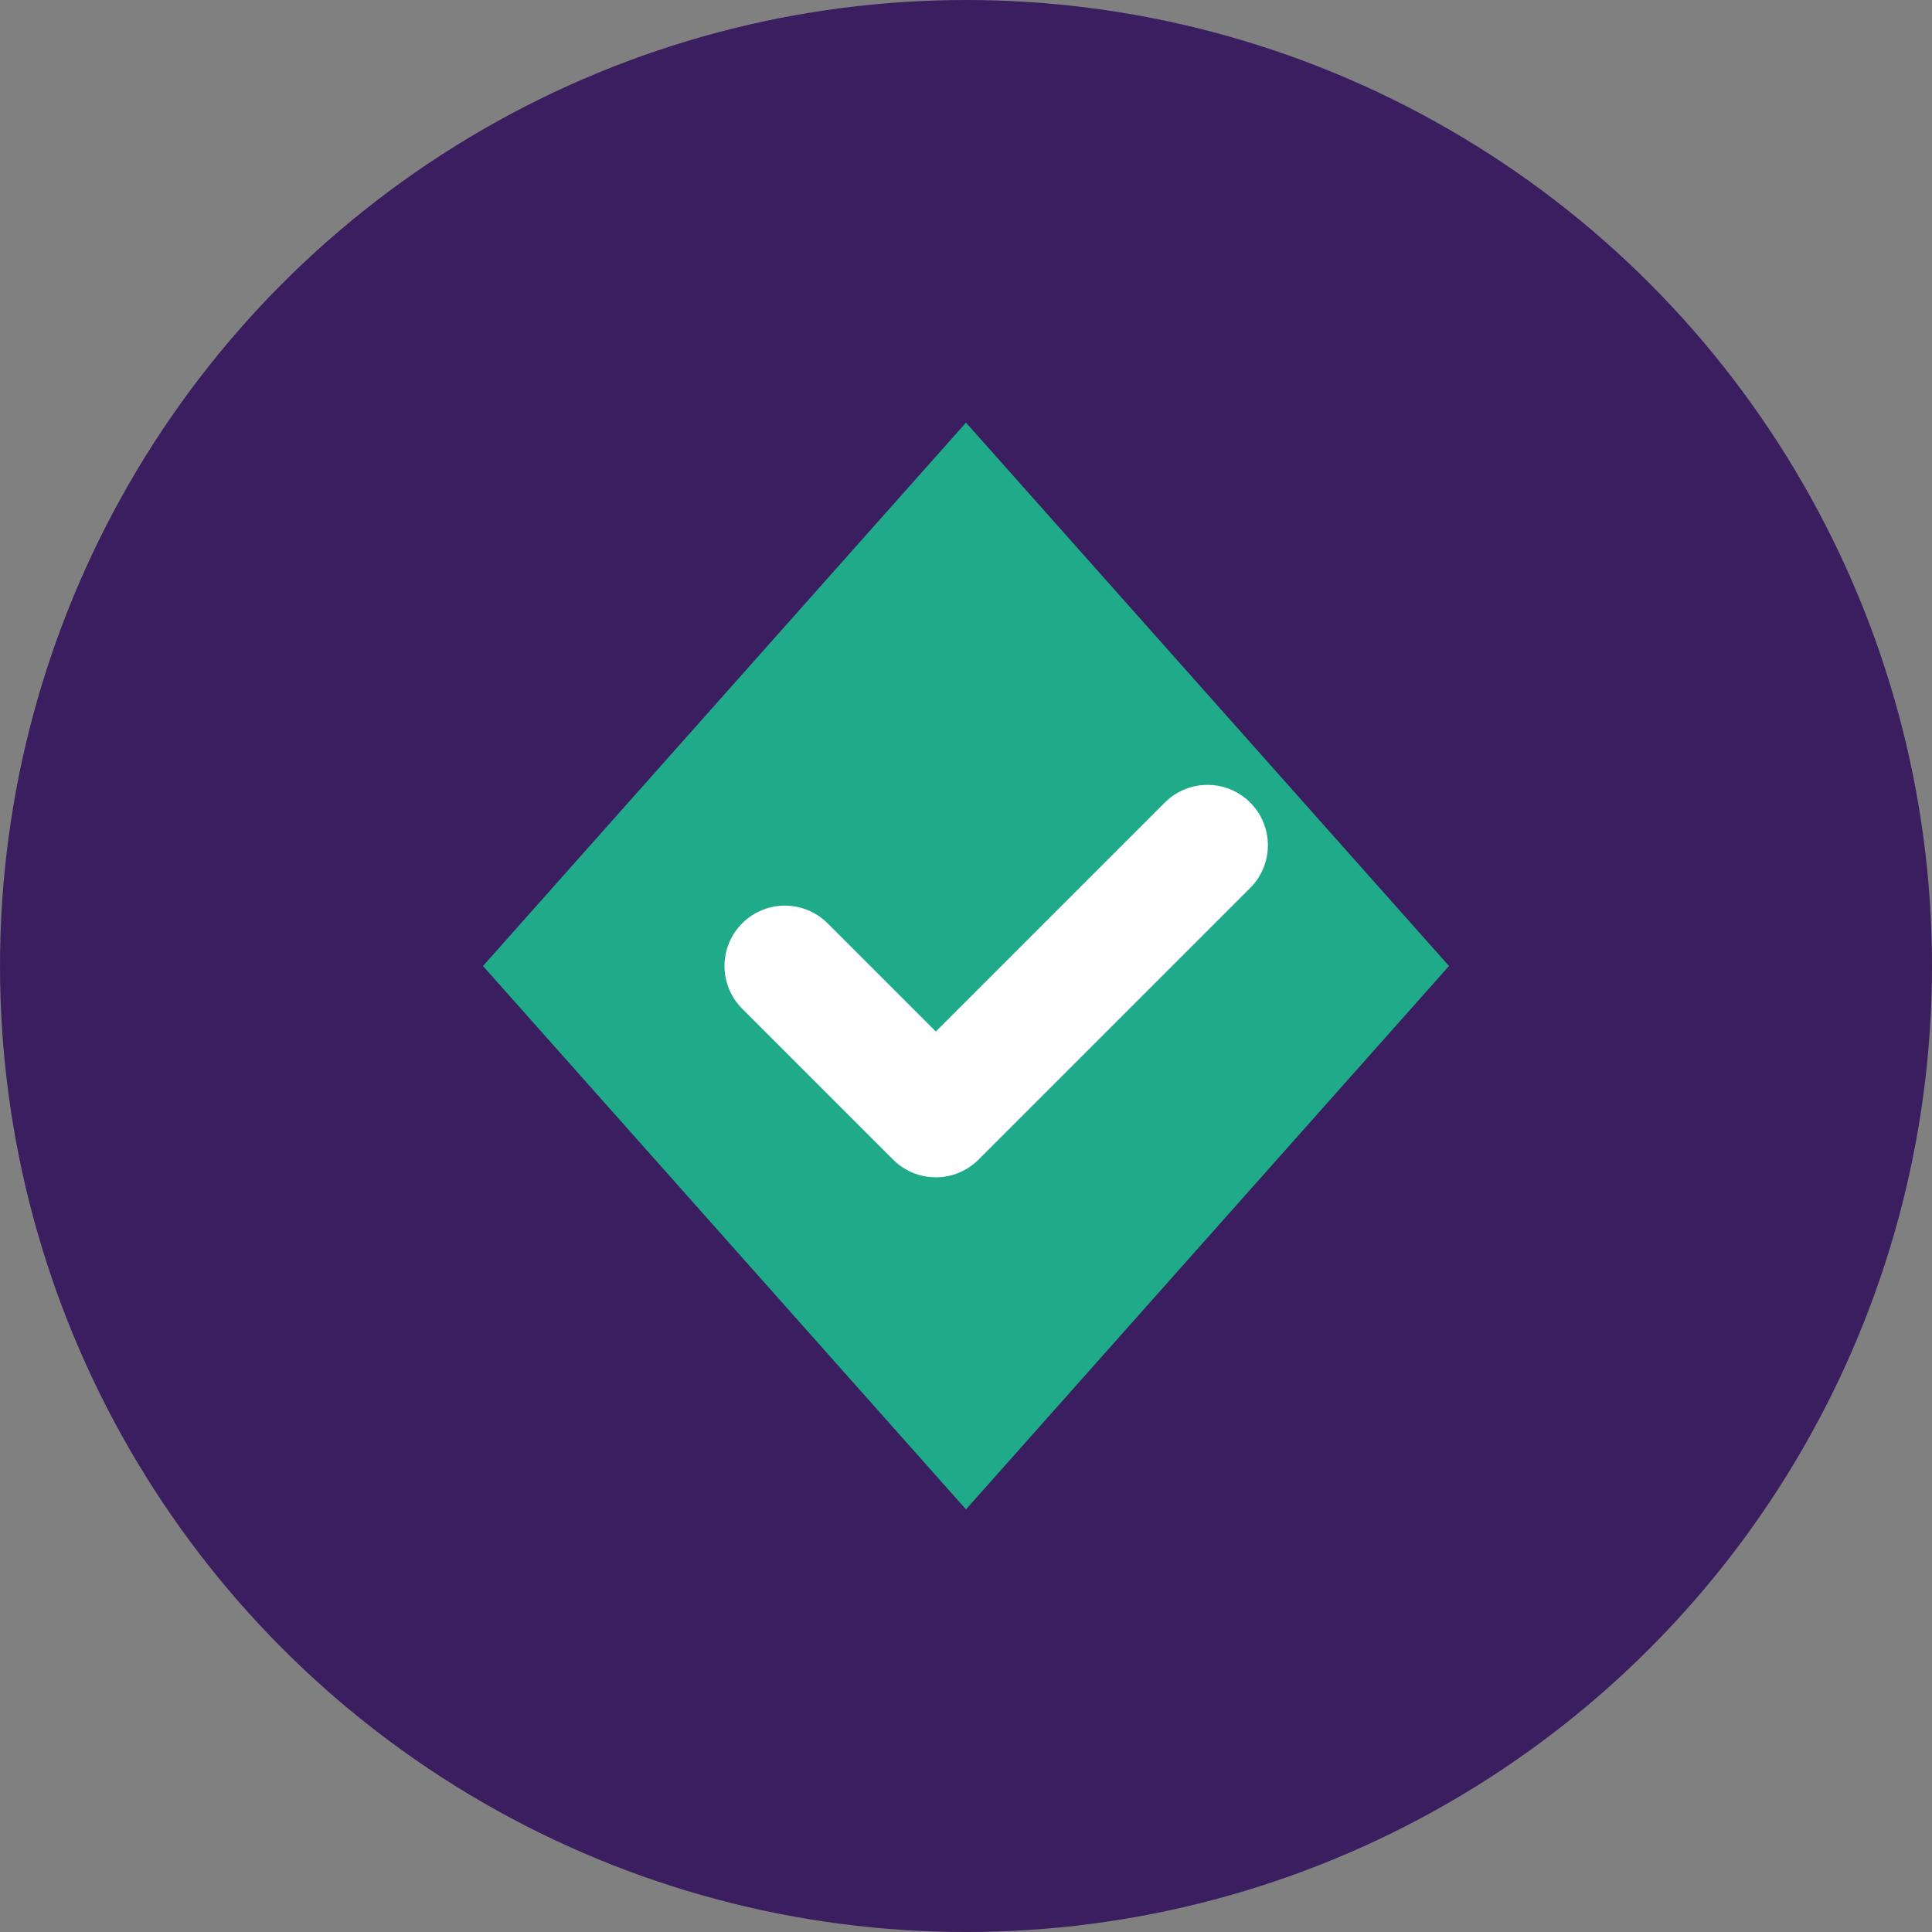
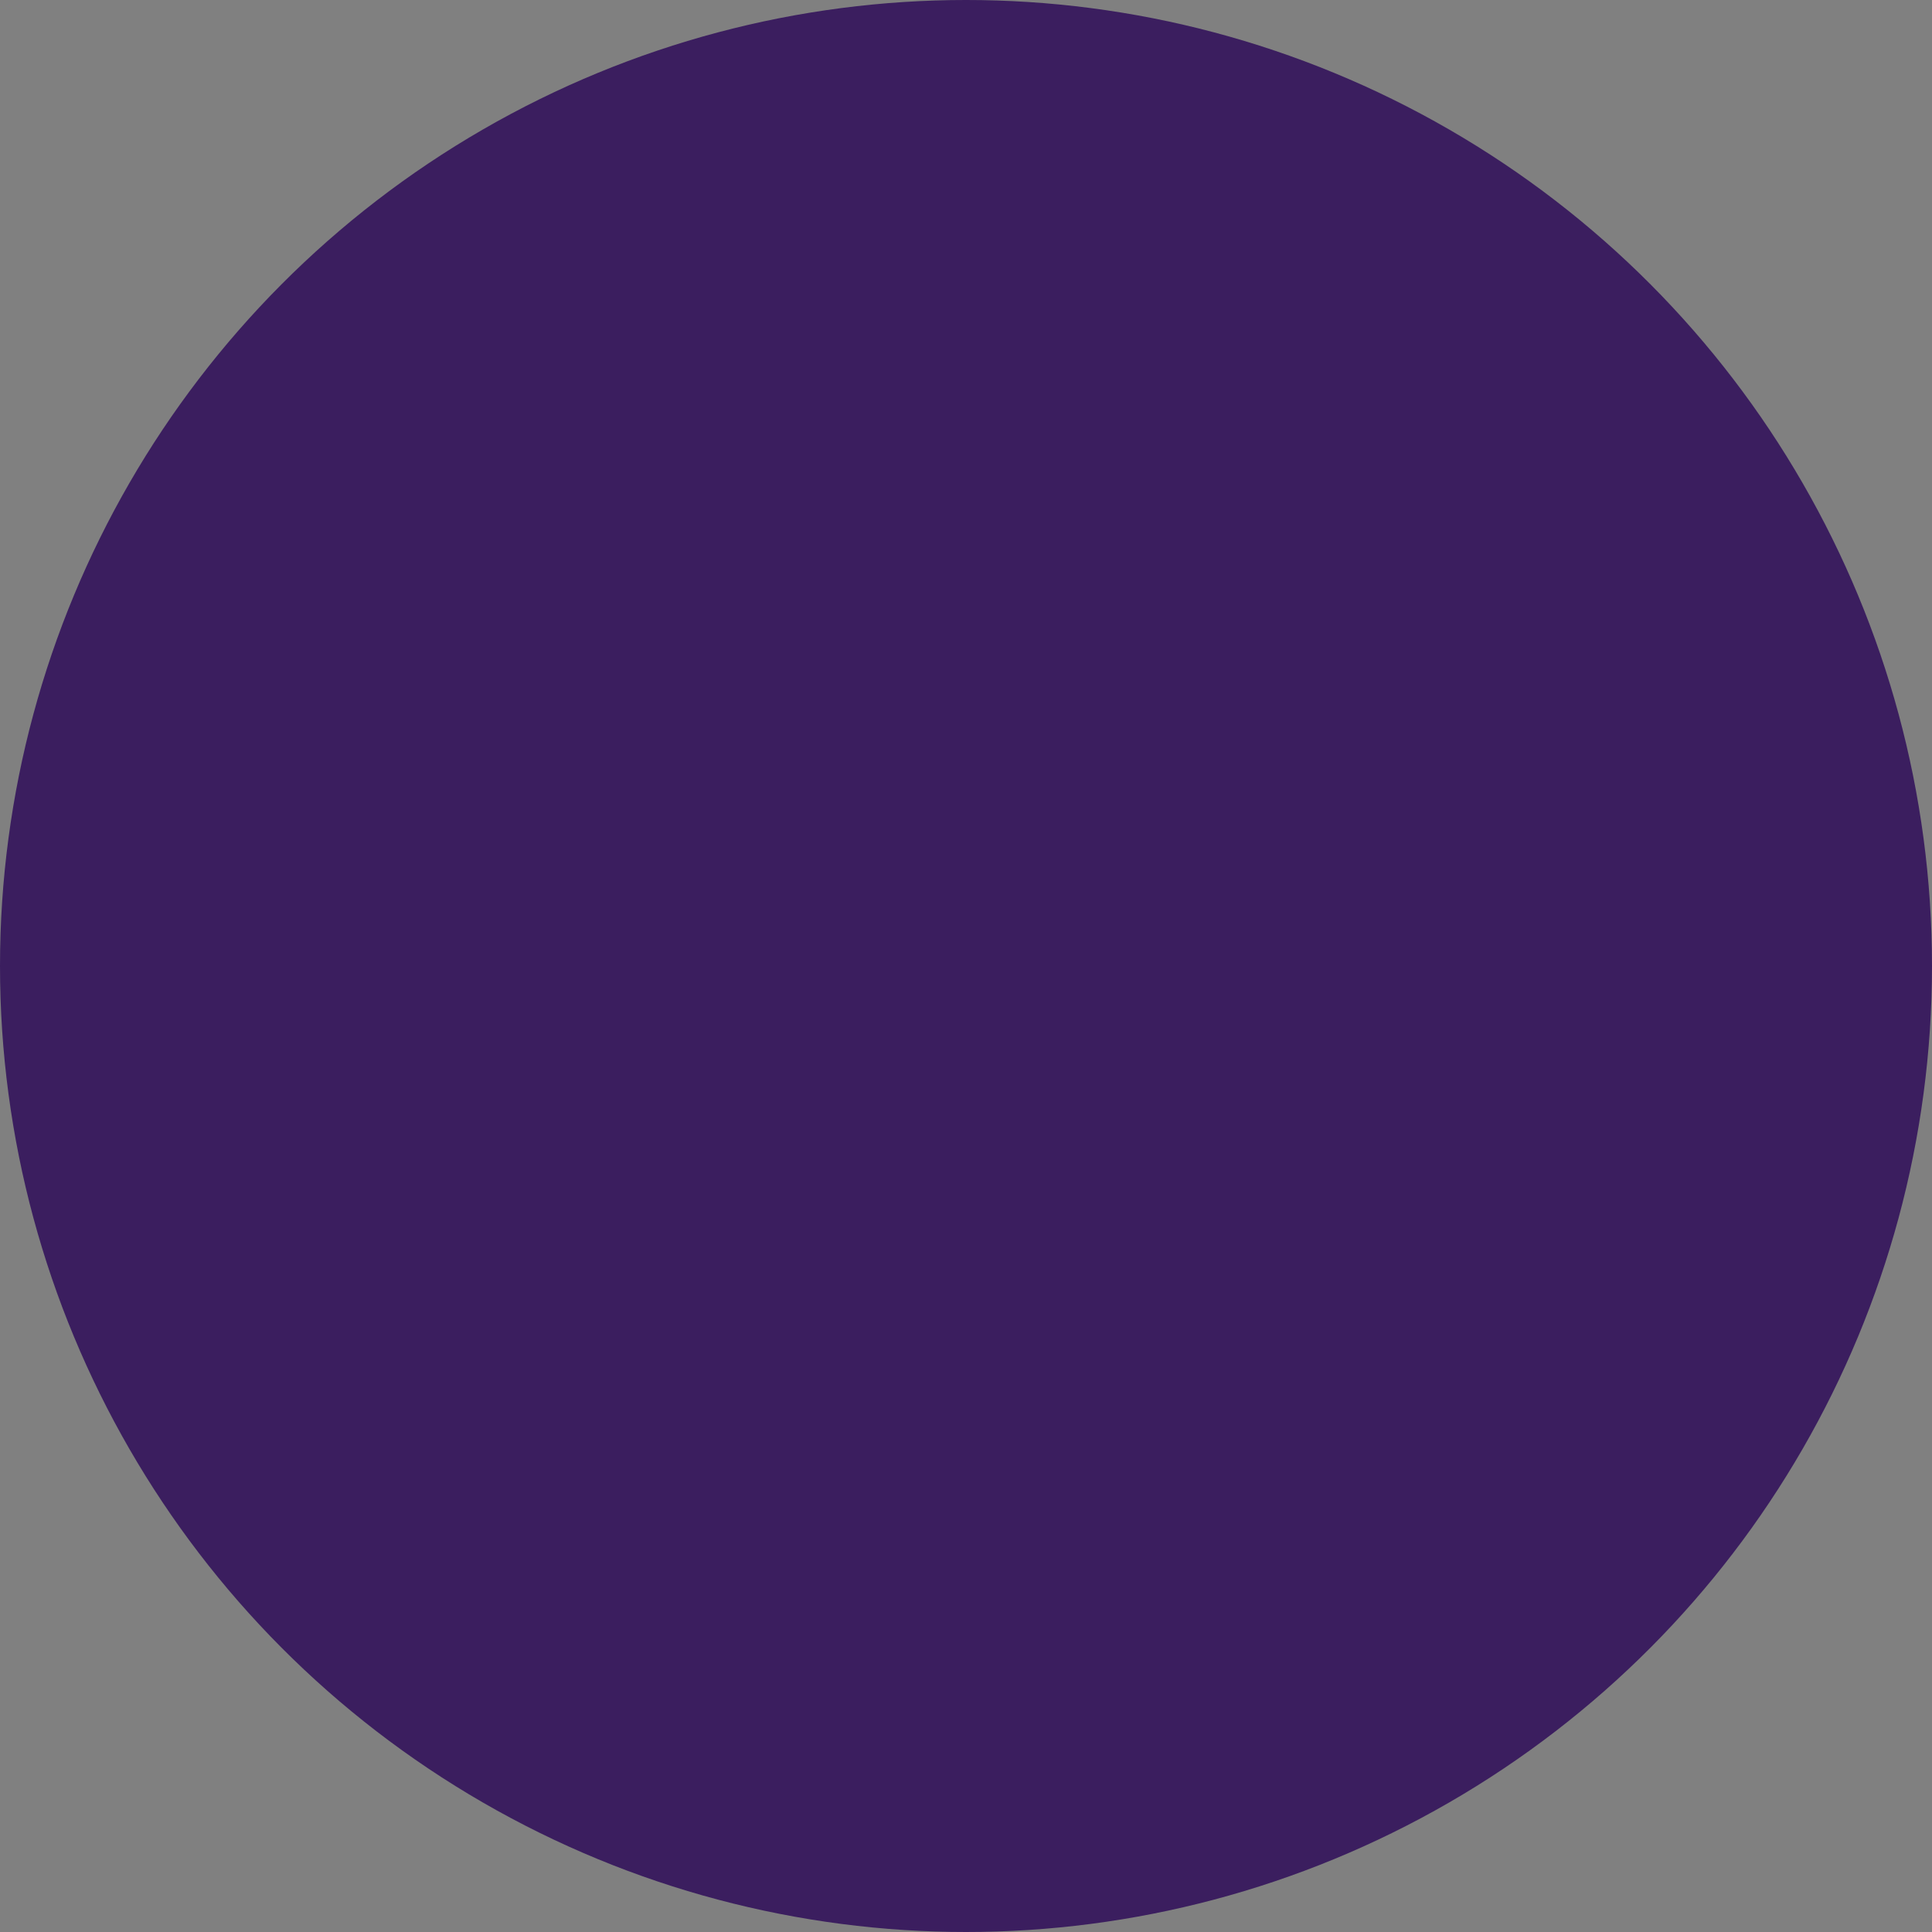
<svg xmlns="http://www.w3.org/2000/svg" width="32" height="32" viewBox="0 0 32 32" fill="none">
  <rect x="0" y="0" width="32" height="32" fill="#808080" stroke="none" />
  <circle cx="16" cy="16" r="16" fill="#3B1E5F" />
-   <path d="M16 7L8 16L16 25L24 16L16 7Z" fill="#1FAB89" />
-   <path d="M13 16L15.5 18.5L20 14" stroke="#FFFFFF" stroke-width="2" stroke-linecap="round" stroke-linejoin="round" />
</svg>